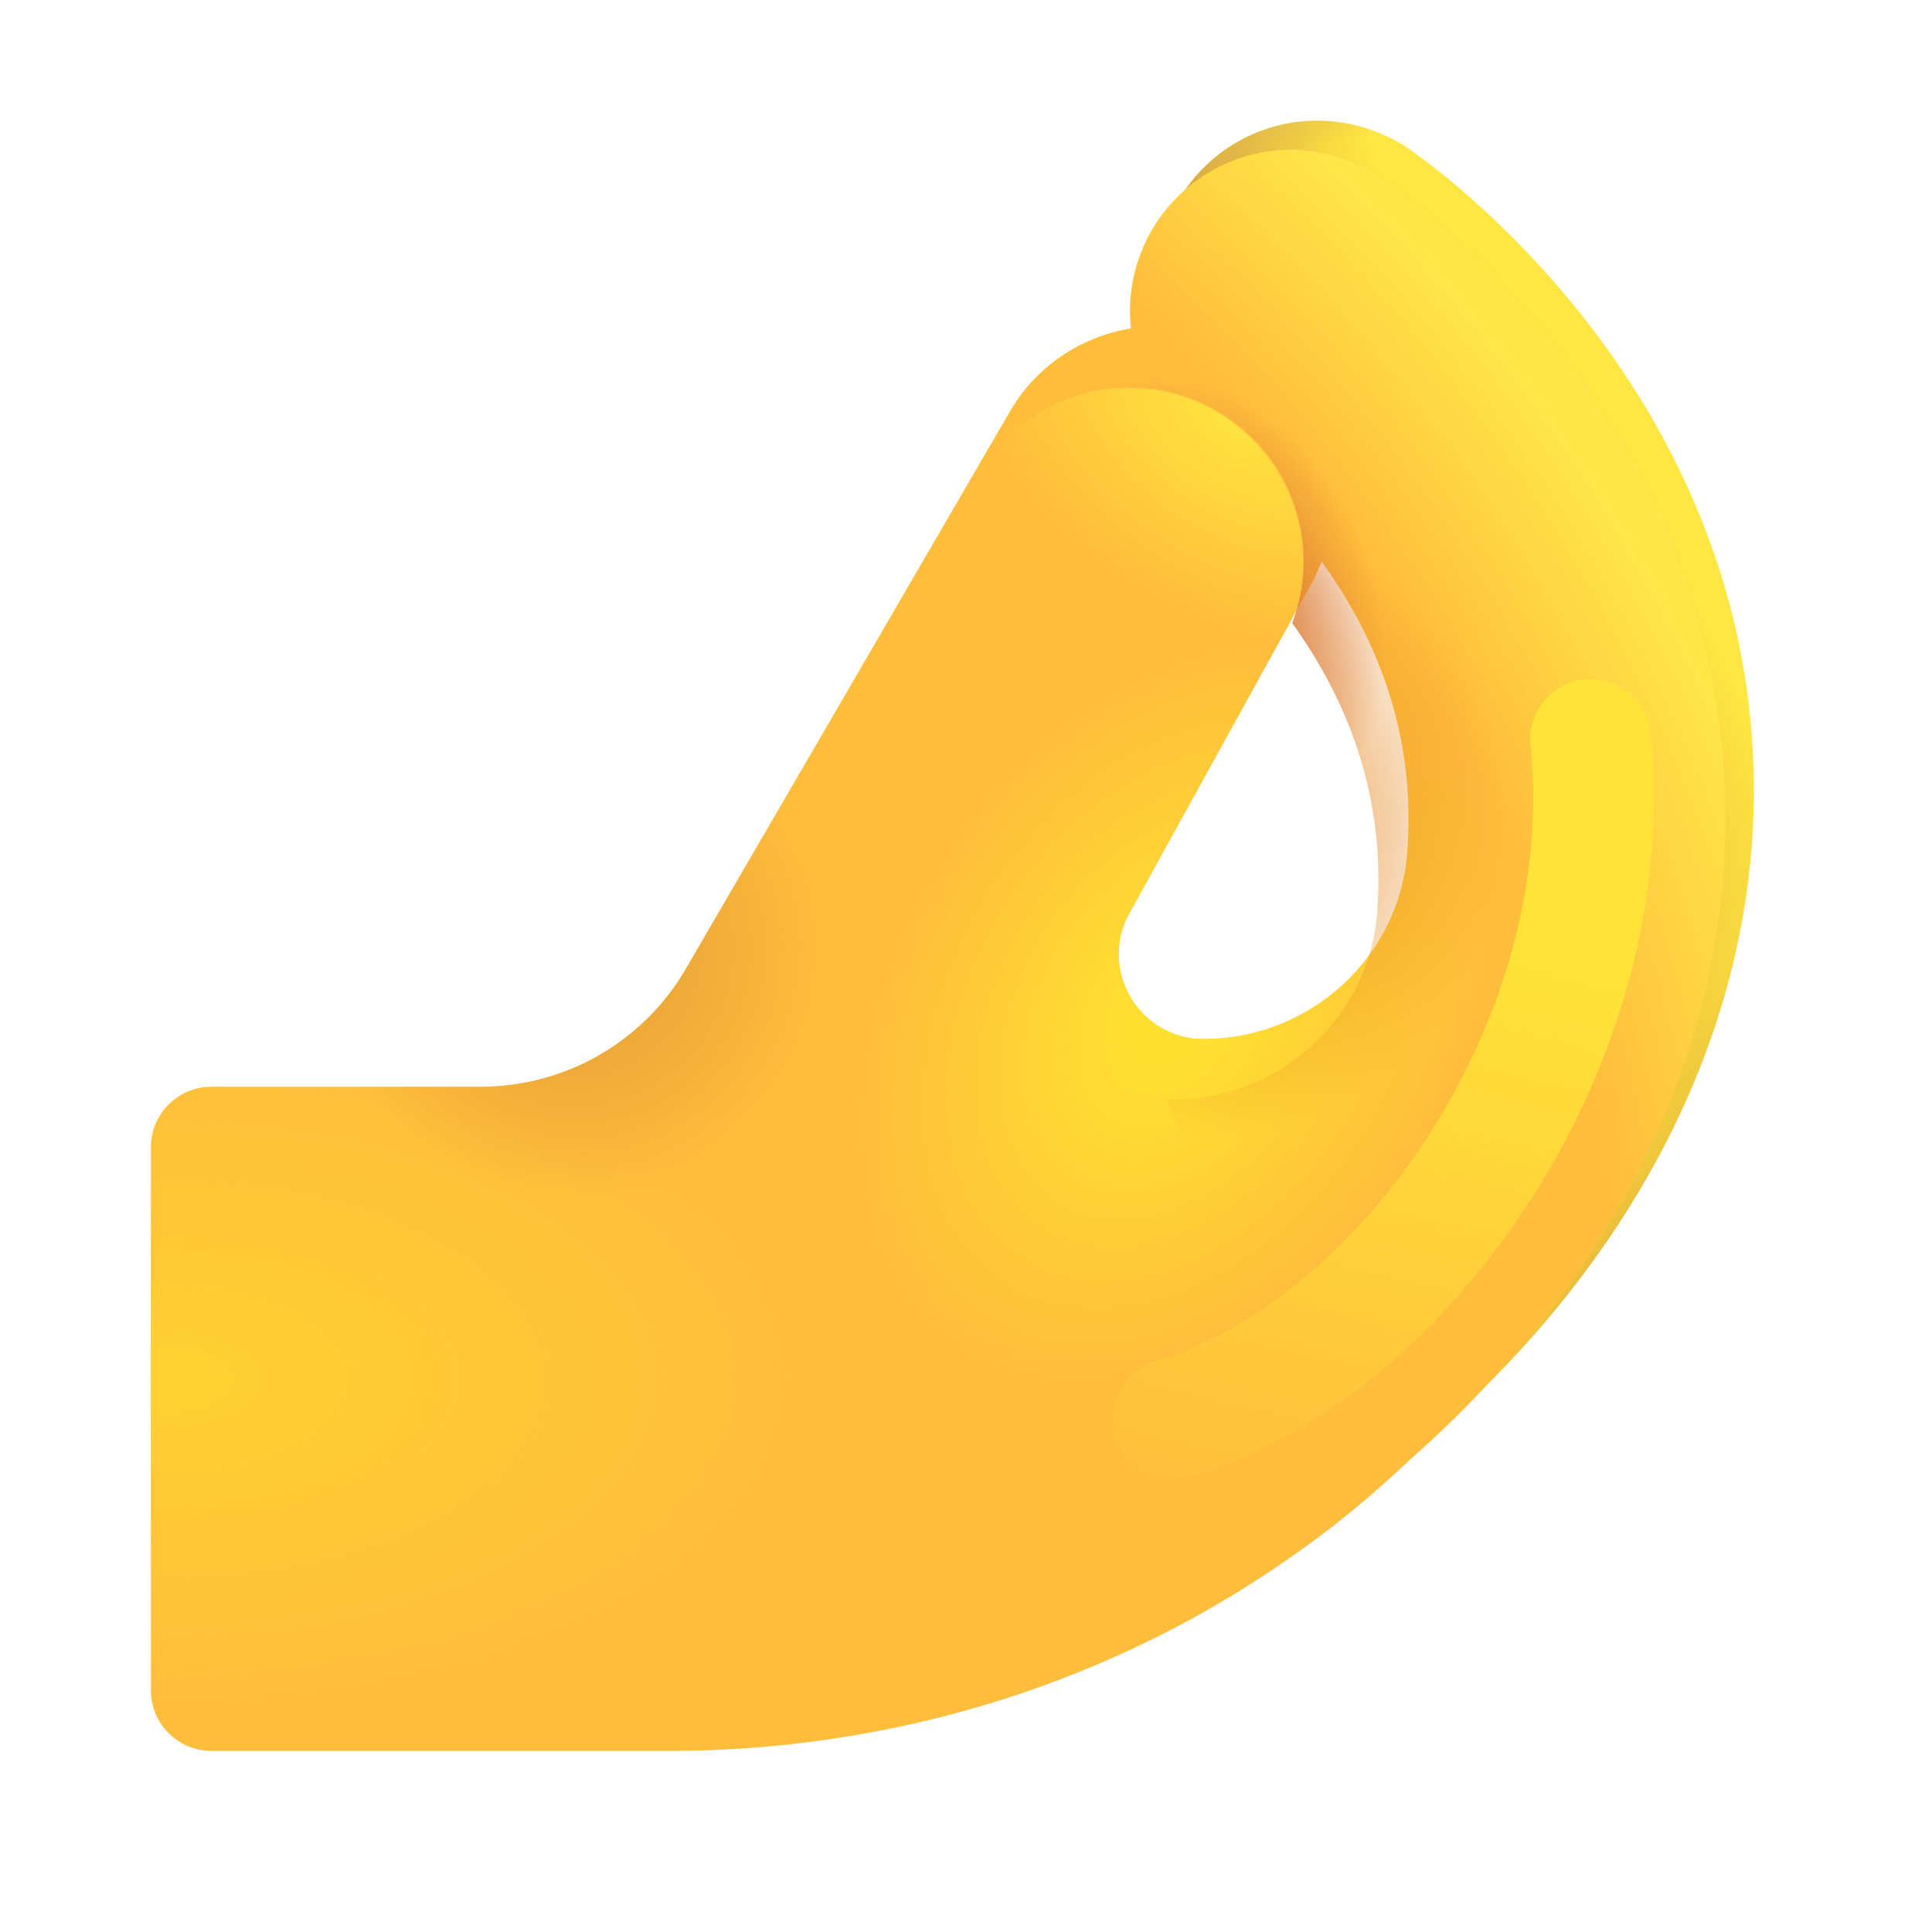
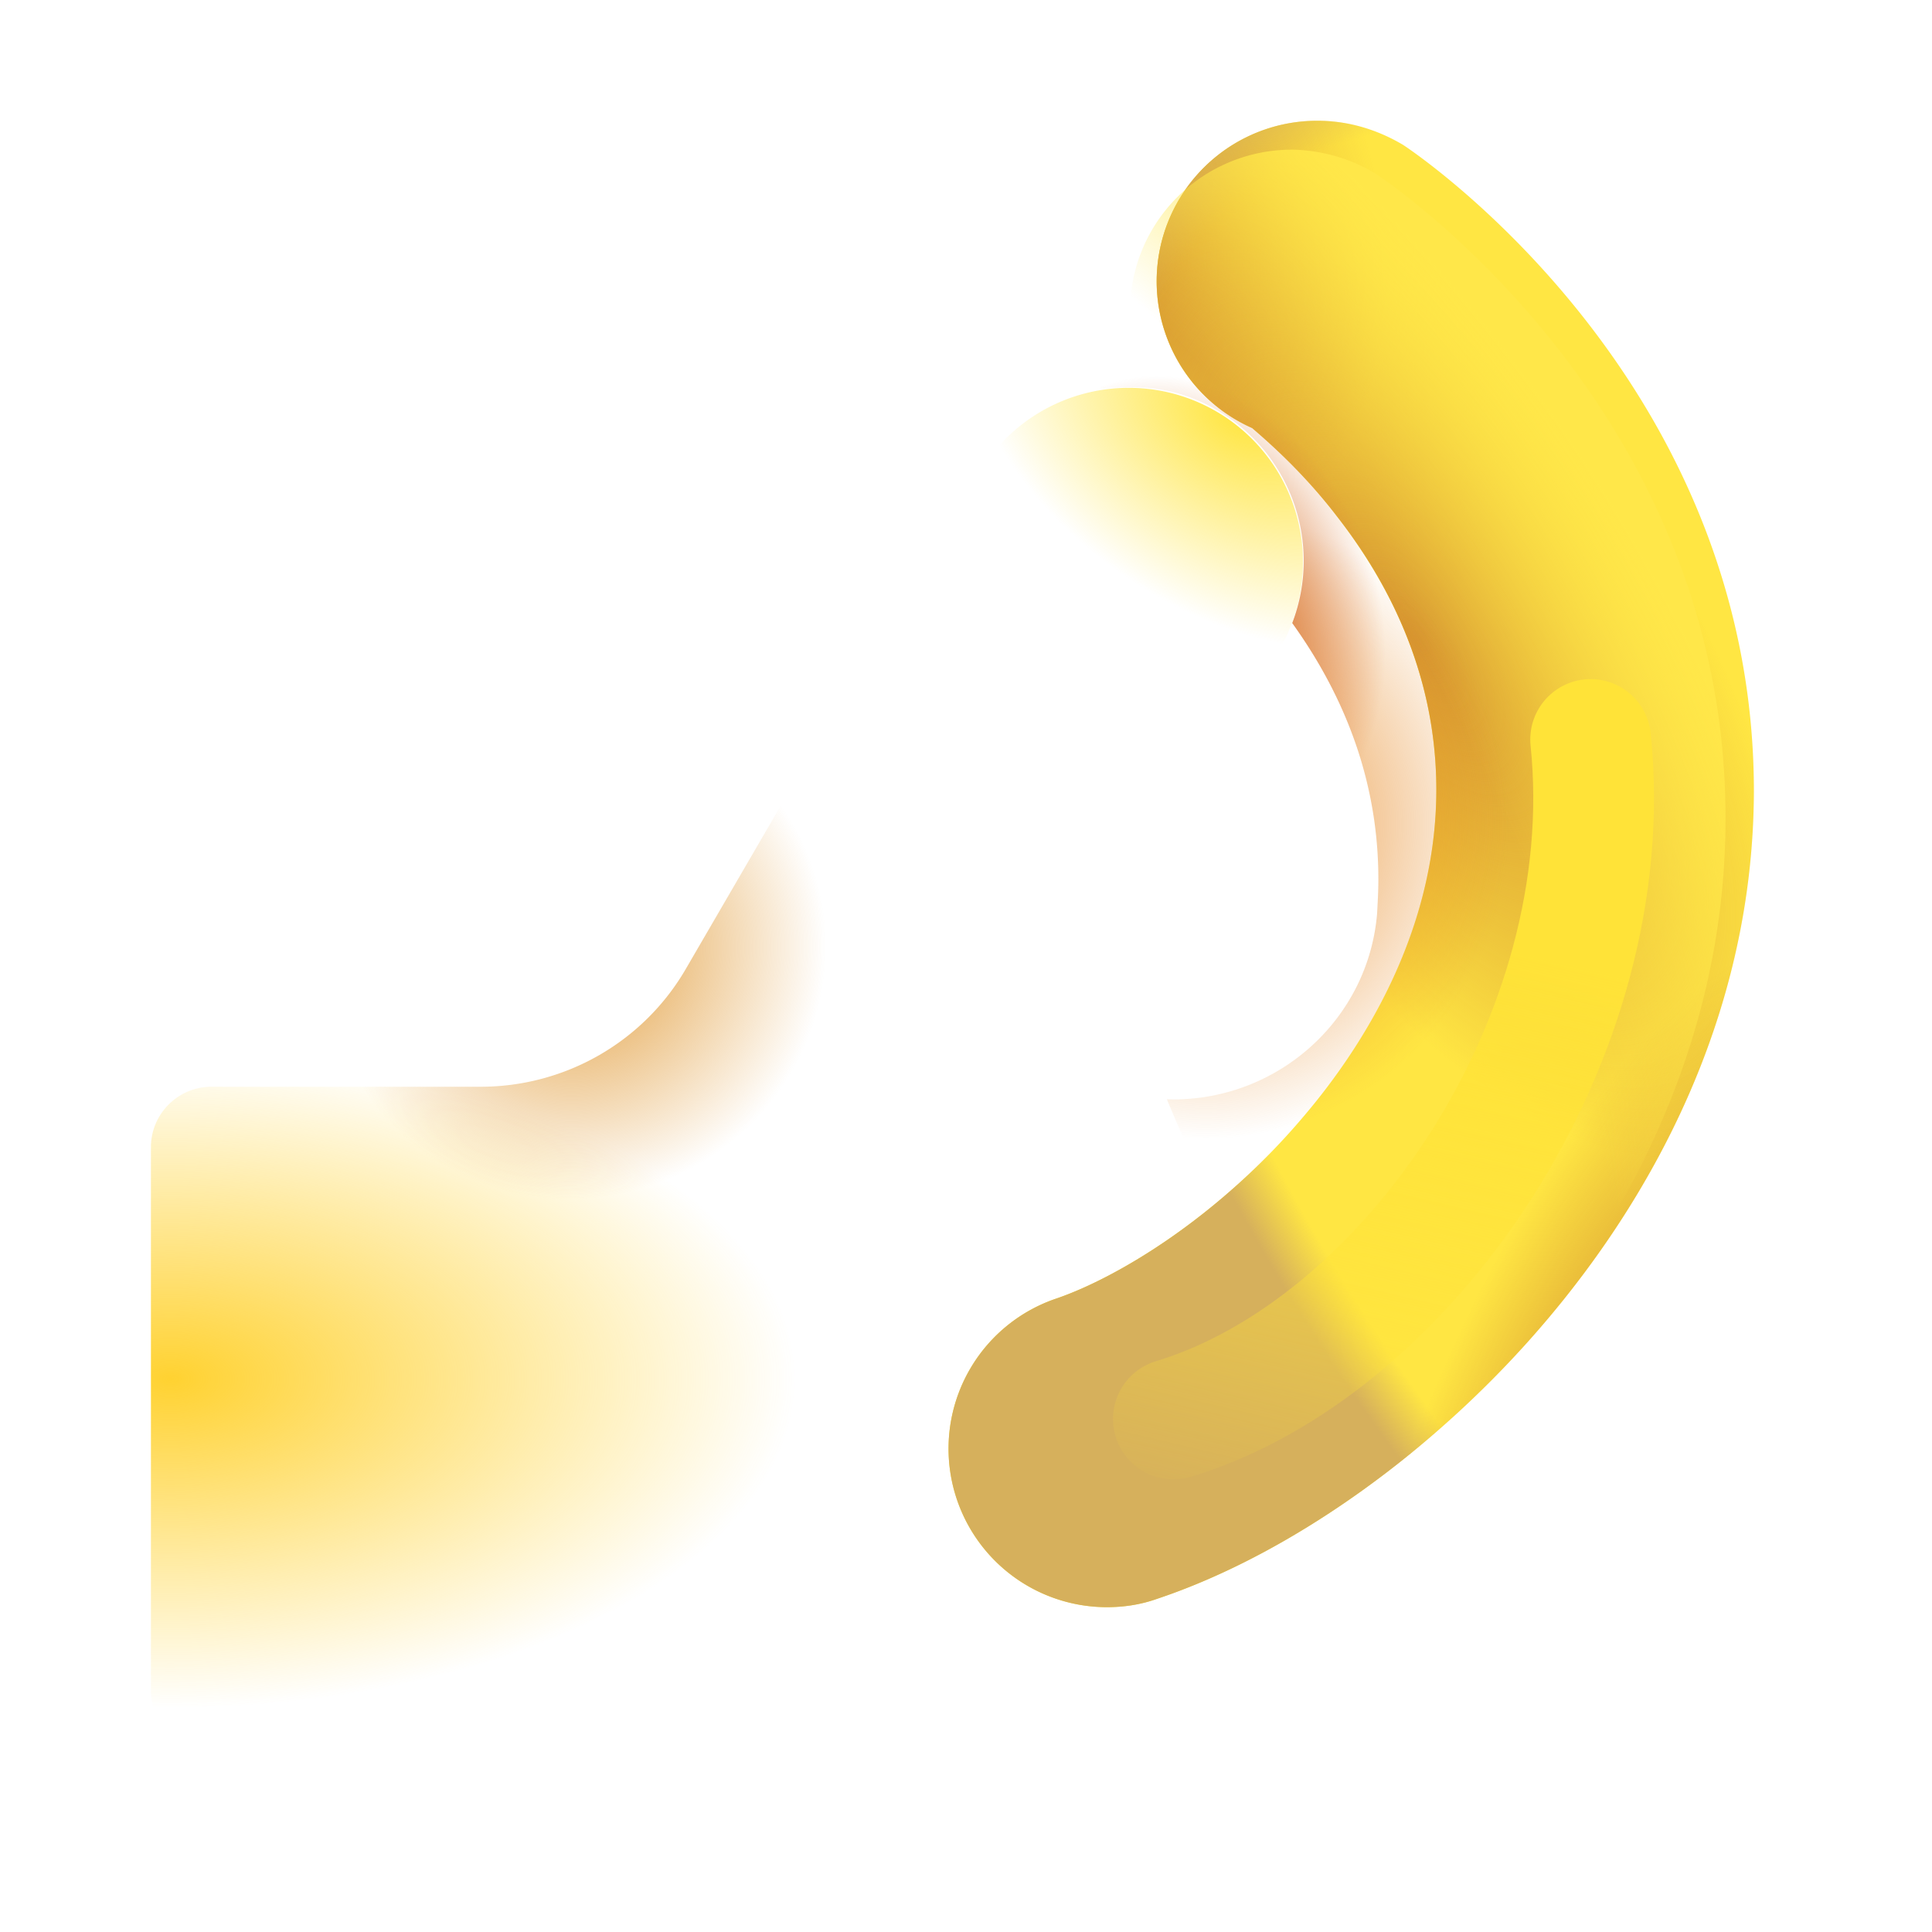
<svg xmlns="http://www.w3.org/2000/svg" fill="none" viewBox="0 0 32 32">
  <path fill="#FFE643" d="M23.24 2.4c-.42-.25-.9-.4-1.42-.4a2.659 2.659 0 0 0-1.08 5.09c.35.3.89.79 1.41 1.47 1.09 1.4 1.64 2.93 1.64 4.52 0 2.31-1.18 4.21-2.18 5.39-1.43 1.7-3.12 2.7-4.12 3.04a2.625 2.625 0 0 0 .84 5.11c.28 0 .56-.04.84-.14 2.24-.75 4.66-2.49 6.47-4.64 1.56-1.85 3.41-4.87 3.41-8.77-.02-6.77-5.58-10.52-5.81-10.67" />
  <path fill="url(#svg-0d4c8a01-f4e1-4fa9-8ae4-1606bdffe726-a)" d="M23.24 2.4c-.42-.25-.9-.4-1.42-.4a2.659 2.659 0 0 0-1.08 5.09c.35.3.89.79 1.41 1.47 1.09 1.4 1.64 2.93 1.64 4.52 0 2.31-1.18 4.21-2.18 5.39-1.43 1.7-3.12 2.7-4.12 3.04a2.625 2.625 0 0 0 .84 5.11c.28 0 .56-.04.84-.14 2.24-.75 4.66-2.49 6.47-4.64 1.56-1.85 3.41-4.87 3.41-8.77-.02-6.77-5.58-10.52-5.81-10.67" />
  <path fill="url(#svg-95c07725-1882-4556-bb58-1b1d044e4943-b)" d="M23.24 2.4c-.42-.25-.9-.4-1.42-.4a2.659 2.659 0 0 0-1.08 5.09c.35.3.89.79 1.41 1.47 1.09 1.4 1.64 2.93 1.64 4.52 0 2.31-1.18 4.21-2.18 5.39-1.43 1.7-3.12 2.7-4.12 3.04a2.625 2.625 0 0 0 .84 5.11c.28 0 .56-.04.84-.14 2.24-.75 4.66-2.49 6.47-4.64 1.56-1.85 3.41-4.87 3.41-8.77-.02-6.77-5.58-10.52-5.81-10.67" />
  <path fill="url(#svg-8e7afd38-9cf9-454c-9d5c-82cc2032f3c6-c)" d="M23.24 2.4c-.42-.25-.9-.4-1.42-.4a2.659 2.659 0 0 0-1.08 5.09c.35.3.89.79 1.41 1.47 1.09 1.4 1.64 2.93 1.64 4.52 0 2.31-1.18 4.21-2.18 5.39-1.43 1.7-3.12 2.7-4.12 3.04a2.625 2.625 0 0 0 .84 5.11c.28 0 .56-.04.84-.14 2.24-.75 4.66-2.49 6.47-4.64 1.56-1.85 3.41-4.87 3.41-8.77-.02-6.77-5.58-10.52-5.81-10.67" />
  <path fill="url(#svg-36430682-e5ea-4a10-b2a1-08b82baaea49-d)" d="M23.24 2.4c-.42-.25-.9-.4-1.42-.4a2.659 2.659 0 0 0-1.08 5.09c.35.3.89.79 1.41 1.47 1.09 1.4 1.64 2.93 1.64 4.52 0 2.31-1.18 4.21-2.18 5.39-1.43 1.7-3.12 2.7-4.12 3.04a2.625 2.625 0 0 0 .84 5.11c.28 0 .56-.04.84-.14 2.24-.75 4.66-2.49 6.47-4.64 1.56-1.85 3.41-4.87 3.41-8.77-.02-6.77-5.58-10.52-5.81-10.67" />
  <g filter="url(#svg-b67ce986-9f4a-45e3-998c-b90ae2df973b-e)">
-     <path fill="#FFBD3C" d="M22.29 3.88c-.39-.24-.85-.38-1.33-.4A2.68 2.68 0 0 0 18.22 6c-.01.15 0 .29.01.44-.84.14-1.6.64-2.04 1.44l-5.32 9.15c-.7 1.22-2 1.97-3.41 1.97H3c-.55 0-1 .45-1 1v9c0 .55.45 1 1 1h7.58c3.72 0 7.37-1.12 10.4-3.28.64-.45 1.27-.97 1.88-1.55.64-.56 1.25-1.18 1.81-1.84 1.56-1.85 3.41-4.87 3.41-8.77.01-6.77-5.55-10.52-5.79-10.68M18.03 16.8c0-.24.06-.47.18-.68l3.01-5.45c.07-.12.12-.25.17-.37.96 1.33 1.44 2.76 1.44 4.26 0 .19-.01.37-.02.56-.14 1.75-1.62 3.09-3.38 3.09-.77 0-1.4-.63-1.4-1.41" />
    <path fill="url(#svg-12033de4-22b9-4151-aded-2485ef5822c5-f)" d="M22.29 3.88c-.39-.24-.85-.38-1.33-.4A2.68 2.68 0 0 0 18.22 6c-.01.15 0 .29.01.44-.84.14-1.6.64-2.04 1.44l-5.32 9.15c-.7 1.22-2 1.97-3.41 1.97H3c-.55 0-1 .45-1 1v9c0 .55.45 1 1 1h7.58c3.72 0 7.37-1.12 10.4-3.28.64-.45 1.27-.97 1.88-1.55.64-.56 1.25-1.18 1.81-1.84 1.56-1.85 3.41-4.87 3.41-8.77.01-6.77-5.55-10.52-5.79-10.68M18.03 16.8c0-.24.06-.47.18-.68l3.01-5.45c.07-.12.12-.25.17-.37.96 1.33 1.44 2.76 1.44 4.26 0 .19-.01.37-.02.56-.14 1.75-1.62 3.09-3.38 3.09-.77 0-1.4-.63-1.4-1.41" />
-     <path fill="url(#svg-2704fa15-9948-4f5d-93ab-6c0e1cb0909c-g)" d="M22.29 3.88c-.39-.24-.85-.38-1.33-.4A2.68 2.68 0 0 0 18.22 6c-.01.15 0 .29.01.44-.84.14-1.6.64-2.04 1.44l-5.32 9.15c-.7 1.22-2 1.97-3.41 1.97H3c-.55 0-1 .45-1 1v9c0 .55.45 1 1 1h7.58c3.72 0 7.37-1.12 10.4-3.28.64-.45 1.27-.97 1.88-1.55.64-.56 1.25-1.18 1.81-1.84 1.56-1.85 3.41-4.87 3.41-8.77.01-6.77-5.55-10.52-5.79-10.68M18.03 16.8c0-.24.06-.47.18-.68l3.01-5.45c.07-.12.12-.25.17-.37.96 1.33 1.44 2.76 1.44 4.26 0 .19-.01.37-.02.56-.14 1.75-1.62 3.09-3.38 3.09-.77 0-1.4-.63-1.4-1.41" />
    <path fill="url(#svg-8169c7be-1e6b-4923-8eea-cd963d660c7a-h)" d="M22.29 3.88c-.39-.24-.85-.38-1.33-.4A2.68 2.68 0 0 0 18.22 6c-.01.15 0 .29.01.44-.84.14-1.6.64-2.04 1.44l-5.32 9.15c-.7 1.22-2 1.97-3.41 1.97H3c-.55 0-1 .45-1 1v9c0 .55.45 1 1 1h7.58c3.72 0 7.37-1.12 10.4-3.28.64-.45 1.27-.97 1.88-1.55.64-.56 1.25-1.18 1.81-1.84 1.56-1.85 3.41-4.87 3.41-8.77.01-6.77-5.55-10.52-5.79-10.68M18.03 16.8c0-.24.06-.47.18-.68l3.01-5.45c.07-.12.12-.25.17-.37.96 1.33 1.44 2.76 1.44 4.26 0 .19-.01.37-.02.56-.14 1.75-1.62 3.09-3.38 3.09-.77 0-1.4-.63-1.4-1.41" />
    <path fill="url(#svg-a402ddcb-707d-4794-b778-840df130a9ff-i)" d="M22.29 3.88c-.39-.24-.85-.38-1.33-.4A2.68 2.68 0 0 0 18.22 6c-.01.15 0 .29.01.44-.84.14-1.6.64-2.04 1.44l-5.32 9.15c-.7 1.22-2 1.97-3.41 1.97H3c-.55 0-1 .45-1 1v9c0 .55.45 1 1 1h7.58c3.72 0 7.37-1.12 10.4-3.28.64-.45 1.27-.97 1.88-1.55.64-.56 1.25-1.18 1.81-1.84 1.56-1.85 3.41-4.87 3.41-8.77.01-6.77-5.55-10.52-5.79-10.68M18.03 16.8c0-.24.06-.47.18-.68l3.01-5.45c.07-.12.12-.25.17-.37.96 1.33 1.44 2.76 1.44 4.26 0 .19-.01.37-.02.56-.14 1.75-1.62 3.09-3.38 3.09-.77 0-1.4-.63-1.4-1.41" />
  </g>
  <path fill="url(#svg-b4645dcd-f935-48fc-9e4d-1a4dbd5dfe19-j)" d="M16.21 7.843a2.886 2.886 0 0 1 4.995 2.892l-4.314 7.718c-.799 1.38-2.557 1.574-3.937.775-1.38-.798-1.897-2.517-1.099-3.896z" />
  <path fill="url(#svg-78db867e-fc07-4cc1-a85c-ca1634cd125a-k)" d="M28.08 14.56a12.4 12.4 0 0 1-.566 3.69l-5.608 6.031-2.562-6.031-.017-.044q.05.004.103.004c1.76 0 3.24-1.34 3.38-3.09l.001-.027c.01-.18.019-.352.019-.533 0-1.493-.475-2.916-1.426-4.24a2.89 2.89 0 0 0-1.25-3.529c-.67-.388-1.263-.416-1.924-.351v-.014a2.682 2.682 0 0 1 2.73-2.946c.48.02.94.16 1.33.4.24.16 5.8 3.91 5.79 10.68" />
  <path fill="url(#svg-4567a75a-7703-413a-9805-d43f075d9e90-l)" d="M28.08 14.56a12.4 12.4 0 0 1-.566 3.69l-5.608 6.031-2.562-6.031-.017-.044q.05.004.103.004c1.76 0 3.24-1.34 3.38-3.09l.001-.027c.01-.18.019-.352.019-.533 0-1.493-.475-2.916-1.426-4.24a2.89 2.89 0 0 0-1.25-3.529c-.67-.388-1.263-.416-1.924-.351v-.014a2.682 2.682 0 0 1 2.73-2.946c.48.02.94.16 1.33.4.24.16 5.8 3.91 5.79 10.68" />
  <g filter="url(#svg-0d66a973-dbec-477b-90fe-19b96d824806-m)">
    <path stroke="url(#svg-ae341e3b-a4d9-4bd0-b520-d0f72e3856b4-n)" stroke-linecap="round" stroke-width="2" d="M26.346 12.248c.514 4.95-3.035 10.087-6.911 11.255" />
  </g>
  <defs>
    <radialGradient id="svg-0d4c8a01-f4e1-4fa9-8ae4-1606bdffe726-a" cx="0" cy="0" r="1" gradientTransform="matrix(4.219 -.359 .488 5.729 18.719 4.219)" gradientUnits="userSpaceOnUse">
      <stop stop-color="#D59430" />
      <stop offset="1" stop-color="#D59430" stop-opacity="0" />
    </radialGradient>
    <radialGradient id="svg-95c07725-1882-4556-bb58-1b1d044e4943-b" cx="0" cy="0" r="1" gradientTransform="rotate(-32.25 29.997 -35.324)scale(4.486 10.443)" gradientUnits="userSpaceOnUse">
      <stop stop-color="#D59430" />
      <stop offset=".948" stop-color="#D59430" stop-opacity="0" />
    </radialGradient>
    <radialGradient id="svg-8e7afd38-9cf9-454c-9d5c-82cc2032f3c6-c" cx="0" cy="0" r="1" gradientTransform="rotate(-65.731 31.443 -8.659)scale(8.571 2.667)" gradientUnits="userSpaceOnUse">
      <stop stop-color="#D59430" />
      <stop offset="1" stop-color="#D59430" stop-opacity="0" />
    </radialGradient>
    <radialGradient id="svg-36430682-e5ea-4a10-b2a1-08b82baaea49-d" cx="0" cy="0" r="1" gradientTransform="matrix(-11.375 -15.875 8.368 -5.996 31.188 17.594)" gradientUnits="userSpaceOnUse">
      <stop offset=".914" stop-color="#D6B05C" stop-opacity="0" />
      <stop offset="1" stop-color="#D6B05C" />
    </radialGradient>
    <radialGradient id="svg-12033de4-22b9-4151-aded-2485ef5822c5-f" cx="0" cy="0" r="1" gradientTransform="rotate(-23.656 59.681 13.277)scale(30.997 29.583)" gradientUnits="userSpaceOnUse">
      <stop offset=".869" stop-color="#FFE749" stop-opacity="0" />
      <stop offset="1" stop-color="#FFE749" />
    </radialGradient>
    <radialGradient id="svg-2704fa15-9948-4f5d-93ab-6c0e1cb0909c-g" cx="0" cy="0" r="1" gradientTransform="matrix(-3.502 5.604 -3.928 -2.455 18.968 17.805)" gradientUnits="userSpaceOnUse">
      <stop offset=".141" stop-color="#FFE031" />
      <stop offset="1" stop-color="#FFE031" stop-opacity="0" />
    </radialGradient>
    <radialGradient id="svg-8169c7be-1e6b-4923-8eea-cd963d660c7a-h" cx="0" cy="0" r="1" gradientTransform="matrix(10.414 0 0 5.438 2.25 23.83)" gradientUnits="userSpaceOnUse">
      <stop stop-color="#FFD231" />
      <stop offset="1" stop-color="#FFD231" stop-opacity="0" />
    </radialGradient>
    <radialGradient id="svg-a402ddcb-707d-4794-b778-840df130a9ff-i" cx="0" cy="0" r="1" gradientTransform="rotate(59.872 -10.024 16.202)scale(4.094 4.187)" gradientUnits="userSpaceOnUse">
      <stop stop-color="#E19B38" />
      <stop offset="1" stop-color="#E19B38" stop-opacity="0" />
    </radialGradient>
    <radialGradient id="svg-b4645dcd-f935-48fc-9e4d-1a4dbd5dfe19-j" cx="0" cy="0" r="1" gradientTransform="matrix(-1.813 2.75 -4.218 -2.78 20.563 6.875)" gradientUnits="userSpaceOnUse">
      <stop stop-color="#FFE53F" />
      <stop offset="1" stop-color="#FFE53F" stop-opacity="0" />
    </radialGradient>
    <radialGradient id="svg-78db867e-fc07-4cc1-a85c-ca1634cd125a-k" cx="0" cy="0" r="1" gradientTransform="matrix(5.031 .062 -.065 5.221 19.969 13.656)" gradientUnits="userSpaceOnUse">
      <stop stop-color="#E78923" />
      <stop offset="1" stop-color="#E78923" stop-opacity="0" />
    </radialGradient>
    <radialGradient id="svg-4567a75a-7703-413a-9805-d43f075d9e90-l" cx="0" cy="0" r="1" gradientTransform="matrix(3.082 -.981 1.246 3.915 19.622 10.24)" gradientUnits="userSpaceOnUse">
      <stop offset=".36" stop-color="#DA7834" />
      <stop offset="1" stop-color="#DA7834" stop-opacity="0" />
    </radialGradient>
    <filter id="svg-b67ce986-9f4a-45e3-998c-b90ae2df973b-e" width="26.58" height="27.521" x="2" y="2.479" color-interpolation-filters="sRGB" filterUnits="userSpaceOnUse">
      <feFlood flood-opacity="0" result="BackgroundImageFix" />
      <feBlend in="SourceGraphic" in2="BackgroundImageFix" result="shape" />
      <feColorMatrix in="SourceAlpha" result="hardAlpha" values="0 0 0 0 0 0 0 0 0 0 0 0 0 0 0 0 0 0 127 0" />
      <feOffset dx=".5" dy="-1" />
      <feGaussianBlur stdDeviation="1" />
      <feComposite in2="hardAlpha" k2="-1" k3="1" operator="arithmetic" />
      <feColorMatrix values="0 0 0 0 0.984 0 0 0 0 0.522 0 0 0 0 0.341 0 0 0 1 0" />
      <feBlend in2="shape" result="effect1_innerShadow_20020_1880" />
    </filter>
    <filter id="svg-0d66a973-dbec-477b-90fe-19b96d824806-m" width="11.961" height="16.255" x="16.934" y="9.748" color-interpolation-filters="sRGB" filterUnits="userSpaceOnUse">
      <feFlood flood-opacity="0" result="BackgroundImageFix" />
      <feBlend in="SourceGraphic" in2="BackgroundImageFix" result="shape" />
      <feGaussianBlur result="effect1_foregroundBlur_20020_1880" stdDeviation=".75" />
    </filter>
    <linearGradient id="svg-ae341e3b-a4d9-4bd0-b520-d0f72e3856b4-n" x1="26.907" x2="24.539" y1="16.171" y2="26.251" gradientUnits="userSpaceOnUse">
      <stop stop-color="#FFE338" />
      <stop offset="1" stop-color="#FFE338" stop-opacity="0" />
    </linearGradient>
  </defs>
</svg>